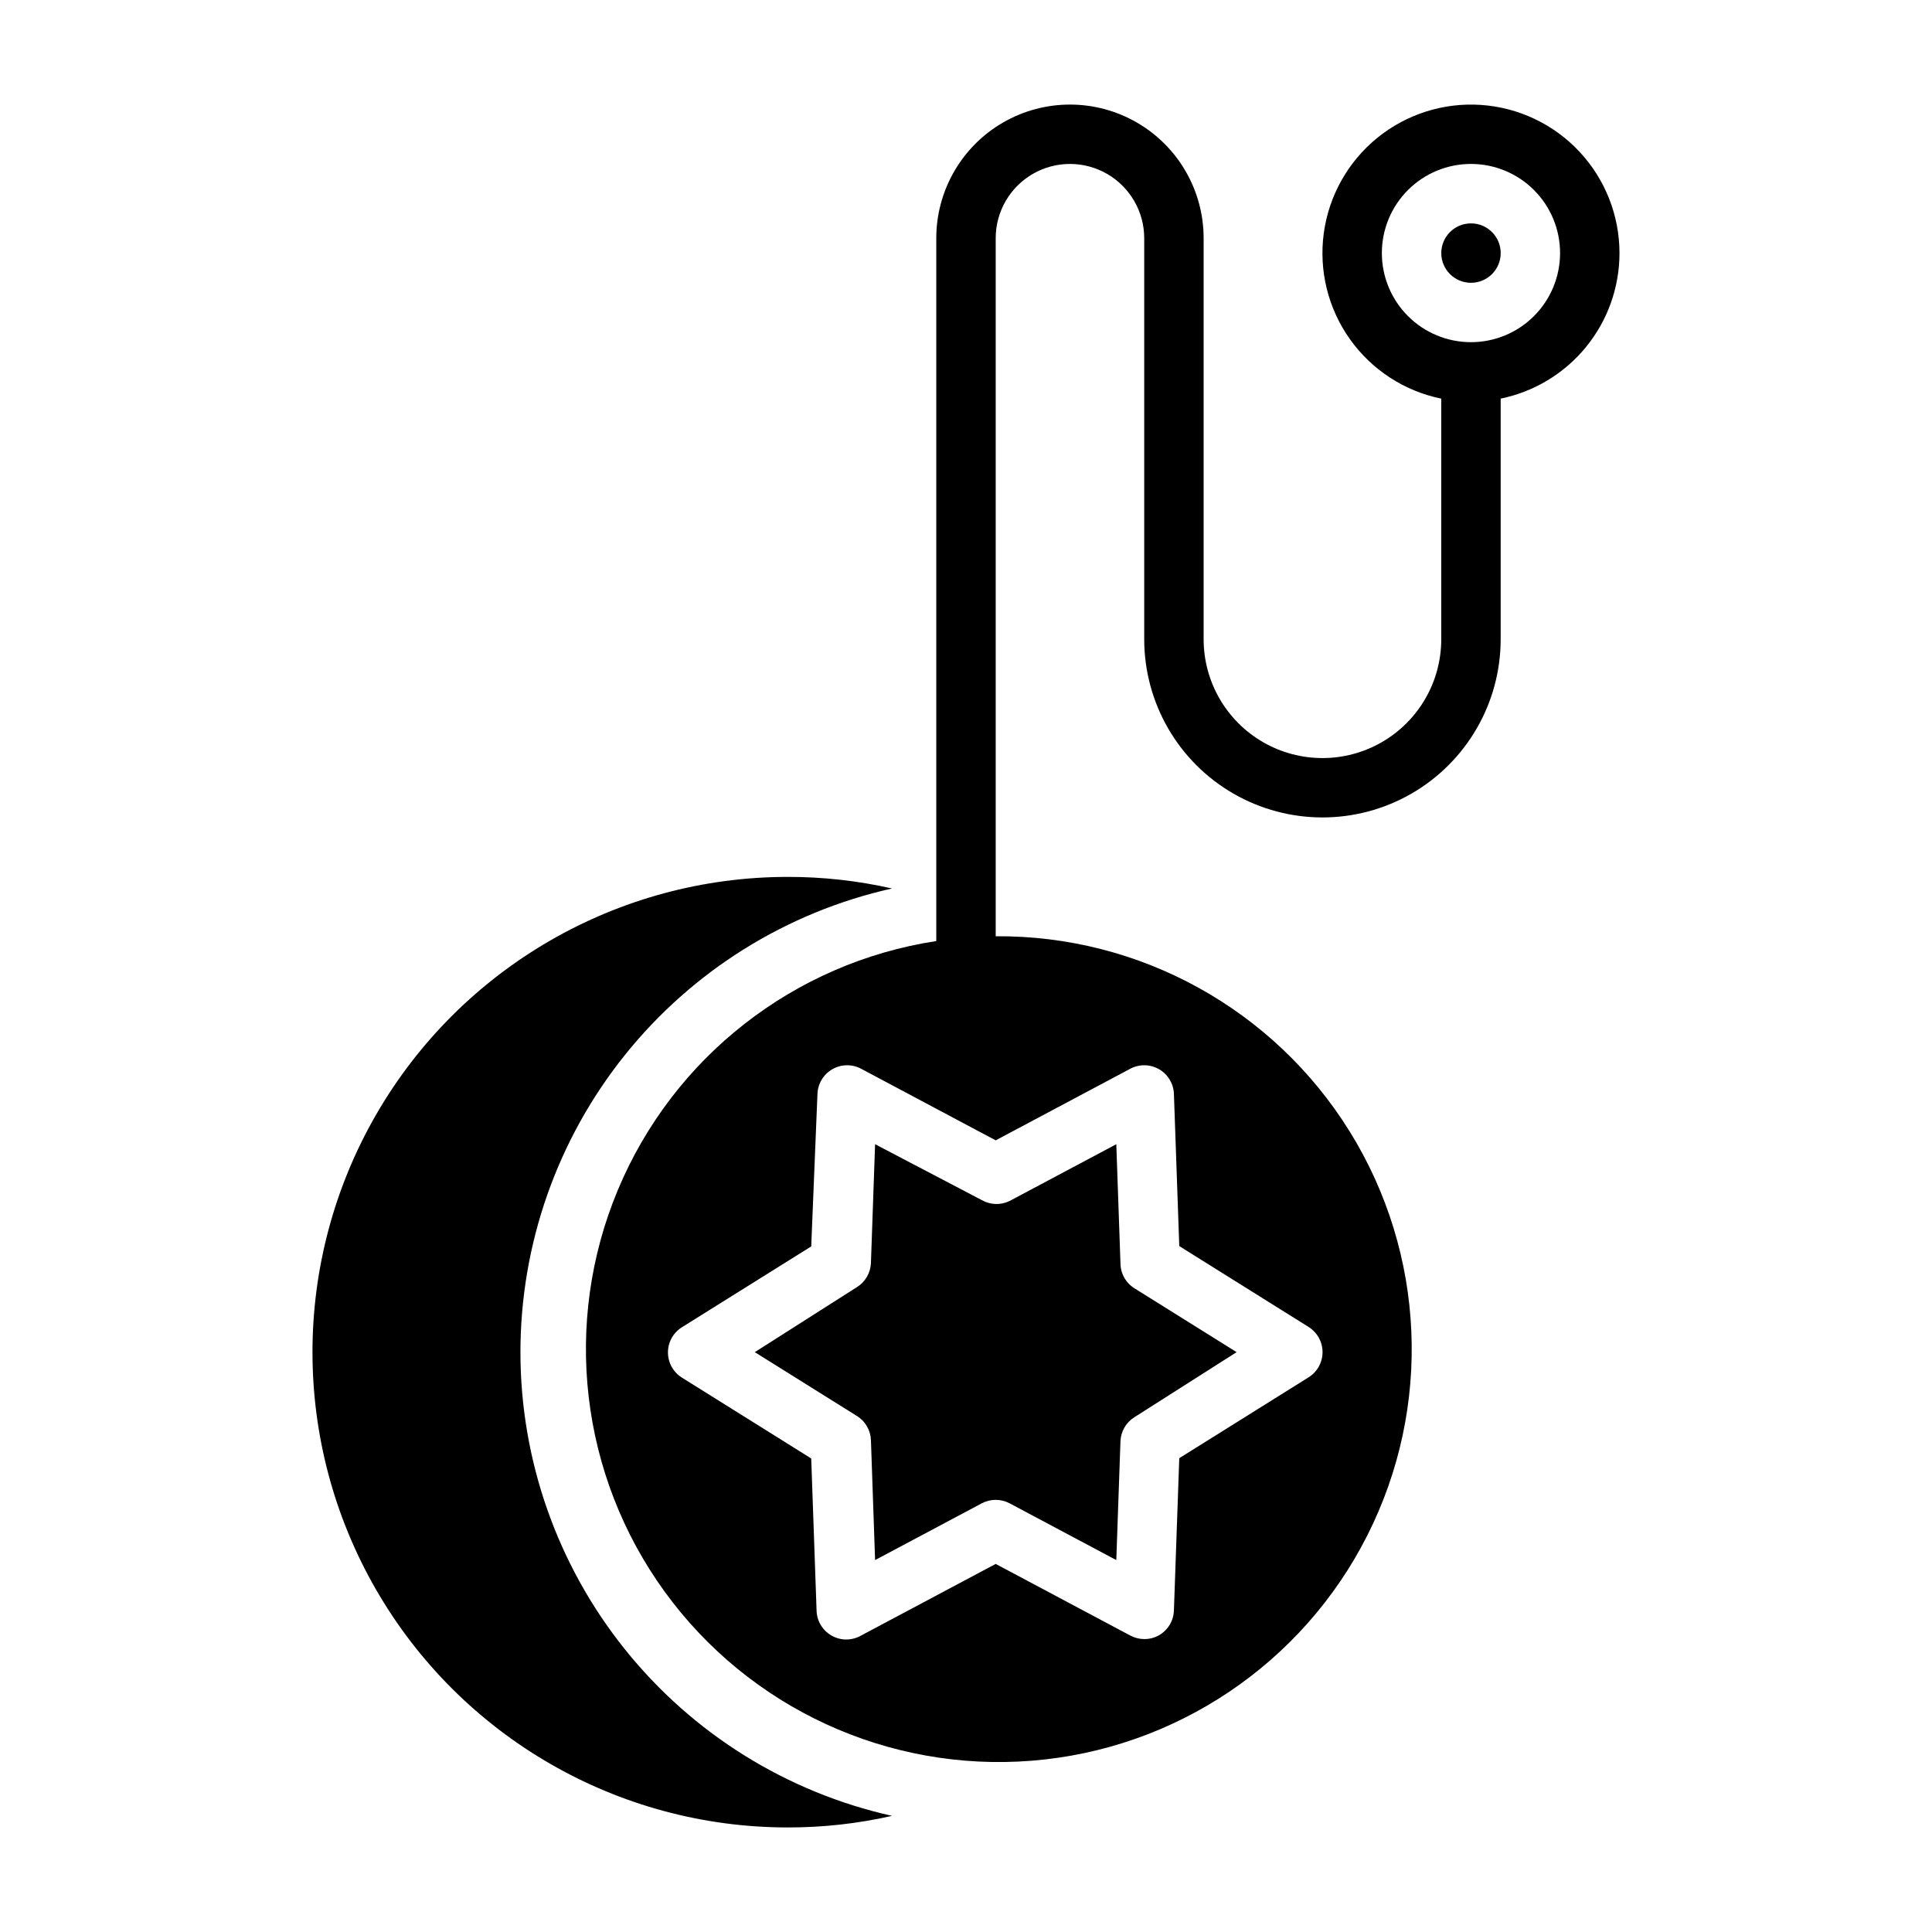
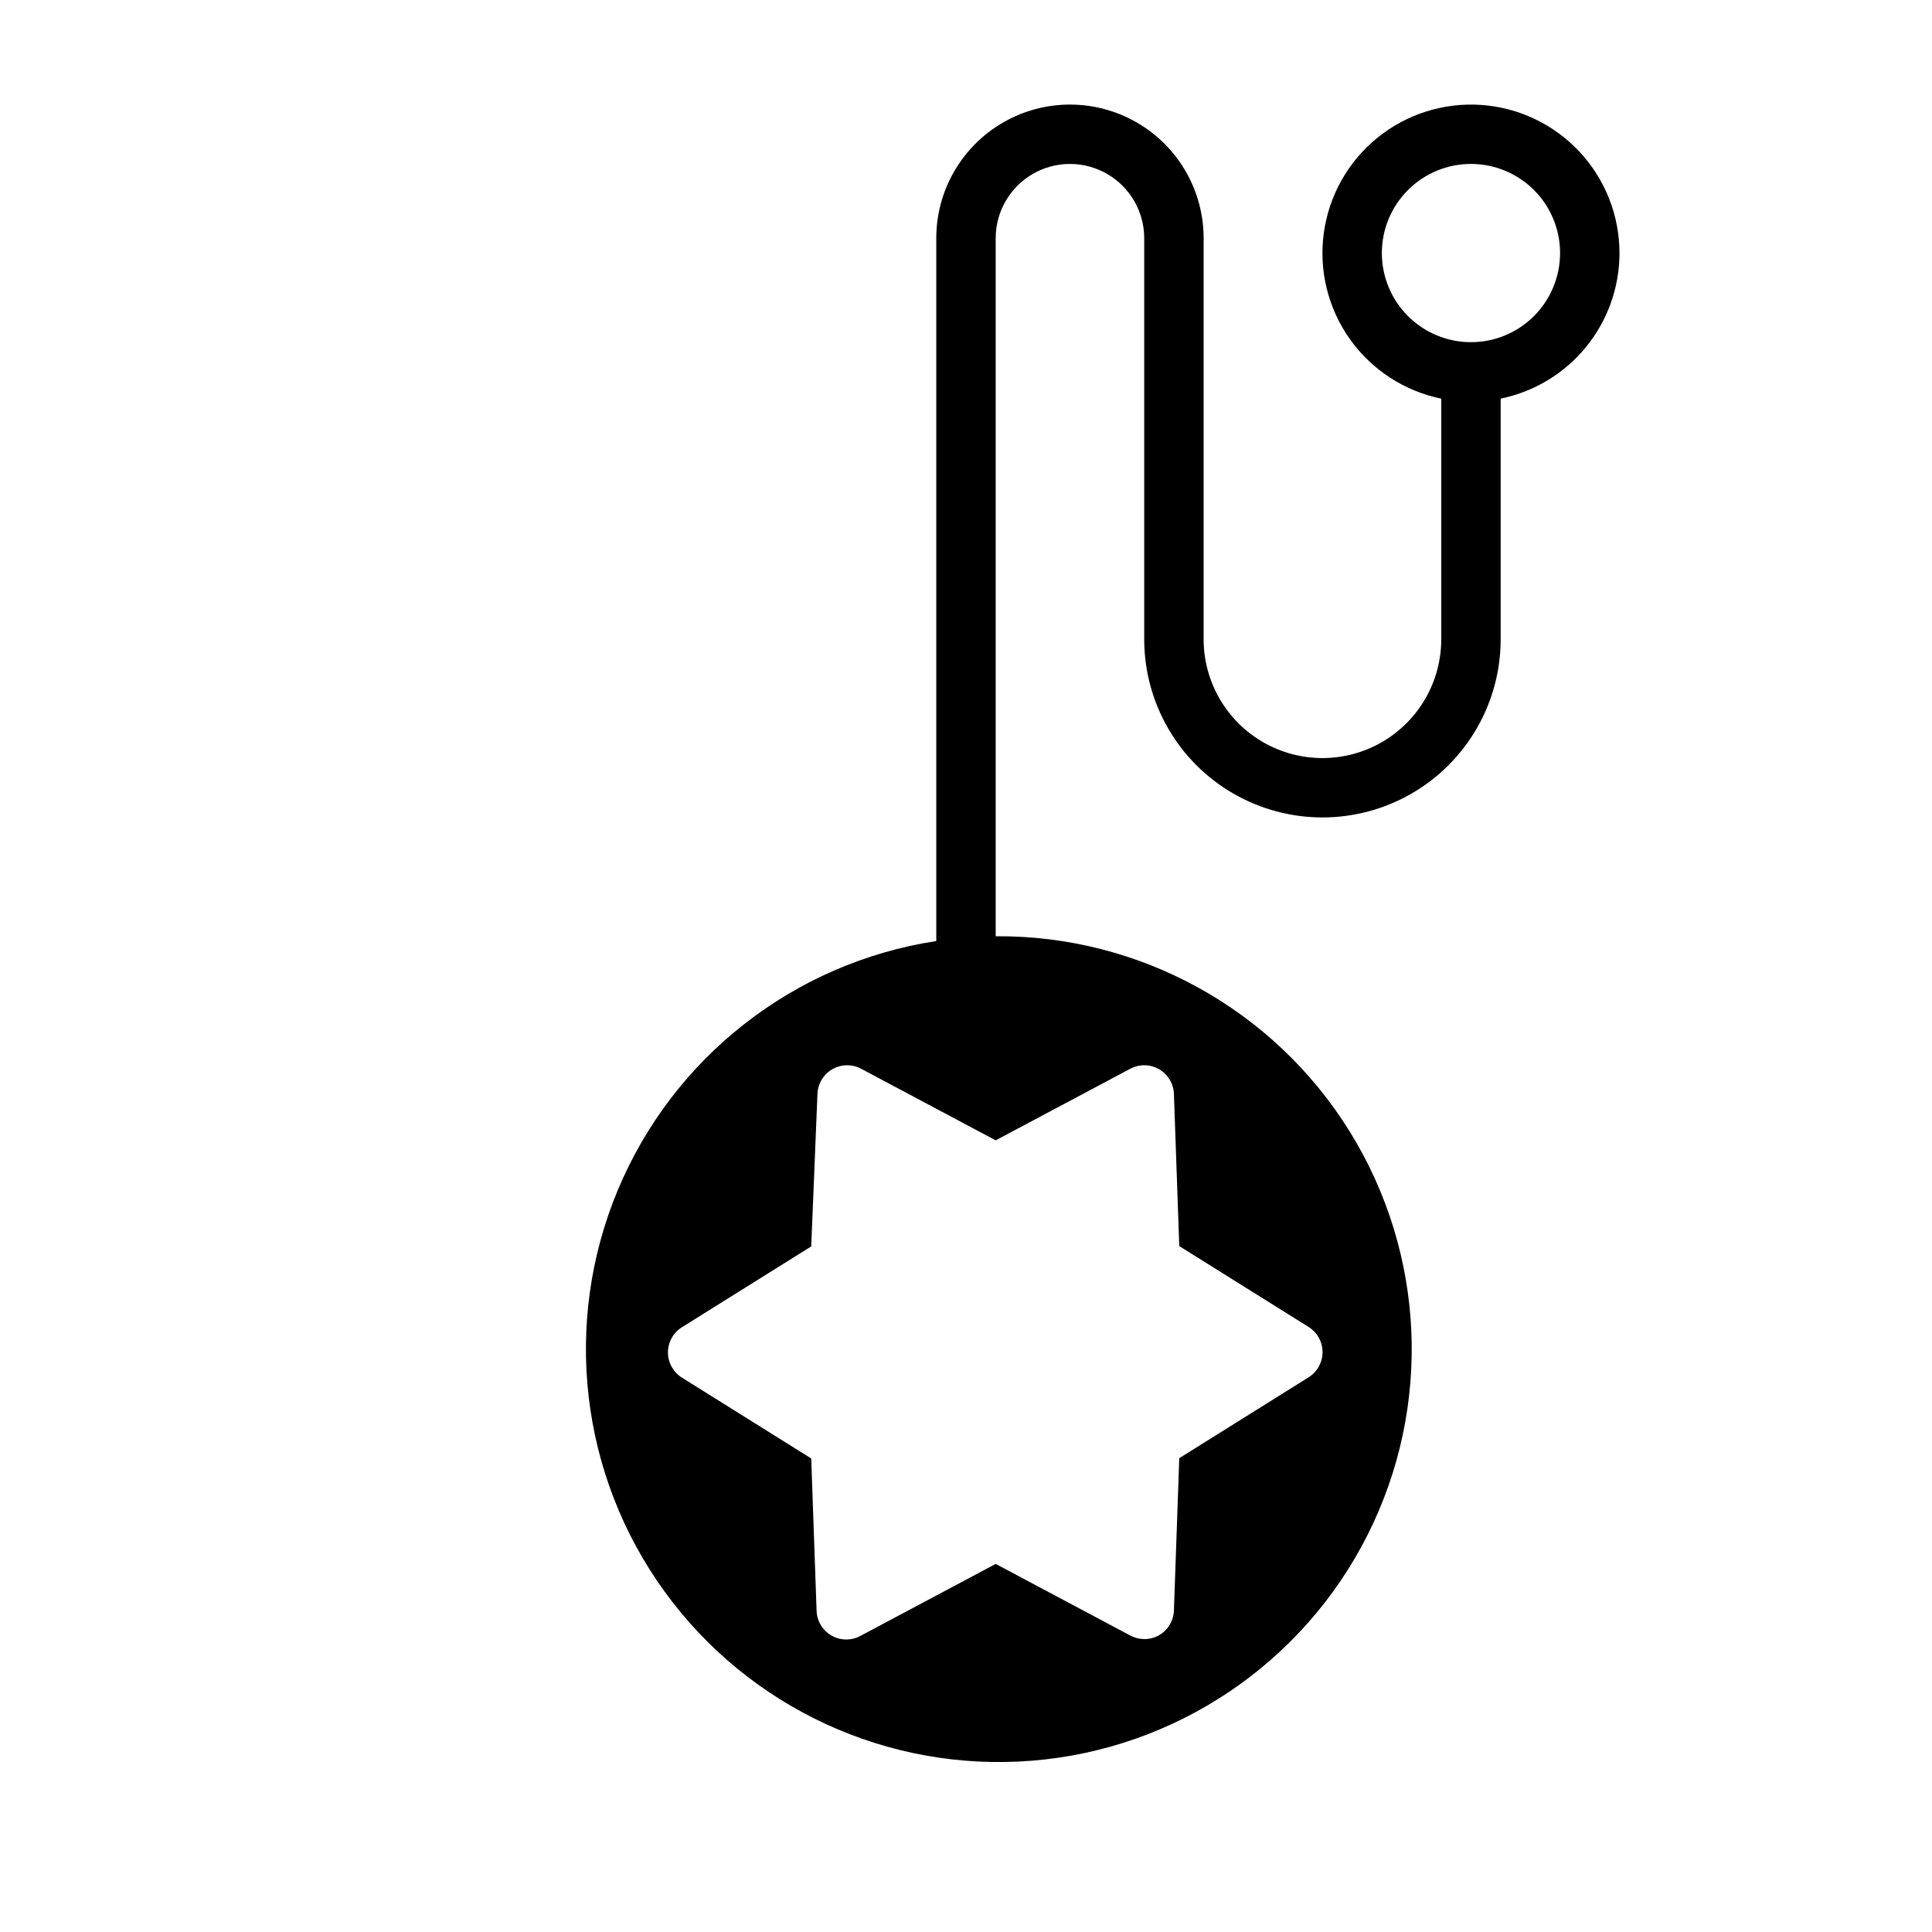
<svg xmlns="http://www.w3.org/2000/svg" fill="#000000" width="800px" height="800px" version="1.1" viewBox="144 144 512 512">
  <g>
-     <path d="m281.92 502.34c0.008-28.625 9.766-56.395 27.668-78.73 17.902-22.336 42.875-37.91 70.812-44.152-9.066-2.059-18.336-3.086-27.633-3.07-44.996 0-86.578 24.008-109.08 62.977s-22.5 86.98 0 125.95c22.5 38.969 64.082 62.977 109.08 62.977 9.297 0.016 18.566-1.016 27.633-3.07-27.938-6.246-52.91-21.816-70.812-44.156-17.902-22.336-27.66-50.102-27.668-78.727z" />
    <path d="m573.18 211.07c-0.004-9.98-3.797-19.59-10.617-26.879-6.816-7.289-16.148-11.719-26.109-12.387-9.957-0.668-19.801 2.473-27.531 8.789-7.731 6.312-12.773 15.328-14.109 25.219-1.336 9.891 1.137 19.922 6.918 28.059 5.781 8.137 14.438 13.777 24.215 15.773v63.762c0 11.25-6 21.645-15.742 27.27-9.742 5.625-21.746 5.625-31.488 0s-15.742-16.02-15.742-27.27v-106.27c0-12.656-6.754-24.348-17.715-30.676-10.961-6.328-24.465-6.328-35.422 0-10.961 6.328-17.715 18.02-17.715 30.676v186.25c-37.711 5.777-69.691 30.785-84.395 65.988-14.703 35.207-10.004 75.531 12.395 106.41 22.402 30.883 59.27 47.871 97.301 44.828 38.031-3.043 71.734-25.676 88.938-59.727 17.207-34.055 15.434-74.609-4.68-107.03-20.113-32.418-55.66-52.023-93.812-51.734v-184.99c0-7.031 3.75-13.527 9.84-17.043 6.09-3.516 13.59-3.516 19.68 0s9.84 10.012 9.84 17.043v106.27c0 16.875 9.004 32.469 23.617 40.902 14.613 8.438 32.617 8.438 47.23 0 14.613-8.434 23.617-24.027 23.617-40.902v-63.762c8.891-1.816 16.879-6.648 22.617-13.676 5.738-7.031 8.871-15.824 8.871-24.898zm-129.65 216.16c2.398-1.277 5.289-1.23 7.644 0.133 2.356 1.359 3.84 3.84 3.926 6.559l1.418 40.305 34.242 21.41v0.004c2.316 1.434 3.727 3.965 3.727 6.691 0 2.723-1.41 5.254-3.727 6.691l-34.242 21.41-1.418 40.305c-0.07 2.738-1.562 5.242-3.934 6.613-1.199 0.68-2.559 1.031-3.938 1.023-1.293-0.008-2.562-0.332-3.699-0.945l-35.66-18.973-35.66 18.973c-2.438 1.406-5.438 1.406-7.871 0-2.375-1.367-3.867-3.875-3.938-6.613l-1.418-40.305-34.242-21.41c-2.316-1.438-3.727-3.969-3.727-6.691 0-2.727 1.41-5.258 3.727-6.691l34.242-21.41 1.652-40.387c0.09-2.719 1.574-5.199 3.93-6.559 2.356-1.363 5.242-1.41 7.644-0.133l35.66 18.973zm90.293-192.55c-6.266 0-12.273-2.488-16.699-6.918-4.43-4.43-6.918-10.438-6.918-16.699 0-6.266 2.488-12.27 6.918-16.699 4.426-4.43 10.434-6.918 16.699-6.918 6.262 0 12.27 2.488 16.699 6.918 4.426 4.43 6.914 10.434 6.914 16.699 0 6.262-2.488 12.27-6.914 16.699-4.43 4.43-10.438 6.918-16.699 6.918z" />
-     <path d="m541.7 211.07c0 4.348-3.523 7.871-7.871 7.871-4.348 0-7.875-3.523-7.875-7.871 0-4.348 3.527-7.871 7.875-7.871 4.348 0 7.871 3.523 7.871 7.871" />
-     <path d="m404.17 462.03-28.262-14.801-1.102 31.488c-0.102 2.606-1.488 4.996-3.699 6.375l-27.082 17.242 27.078 16.926 0.004-0.004c2.211 1.383 3.598 3.769 3.699 6.379l1.102 31.801 28.262-15.035c2.312-1.23 5.086-1.23 7.398 0l28.262 15.035 1.102-31.488c0.102-2.606 1.484-4.992 3.699-6.375l27.078-17.238-27.078-16.926c-2.305-1.441-3.707-3.973-3.699-6.691l-1.102-31.488-28.262 15.035c-2.352 1.16-5.125 1.07-7.398-0.234z" />
  </g>
</svg>